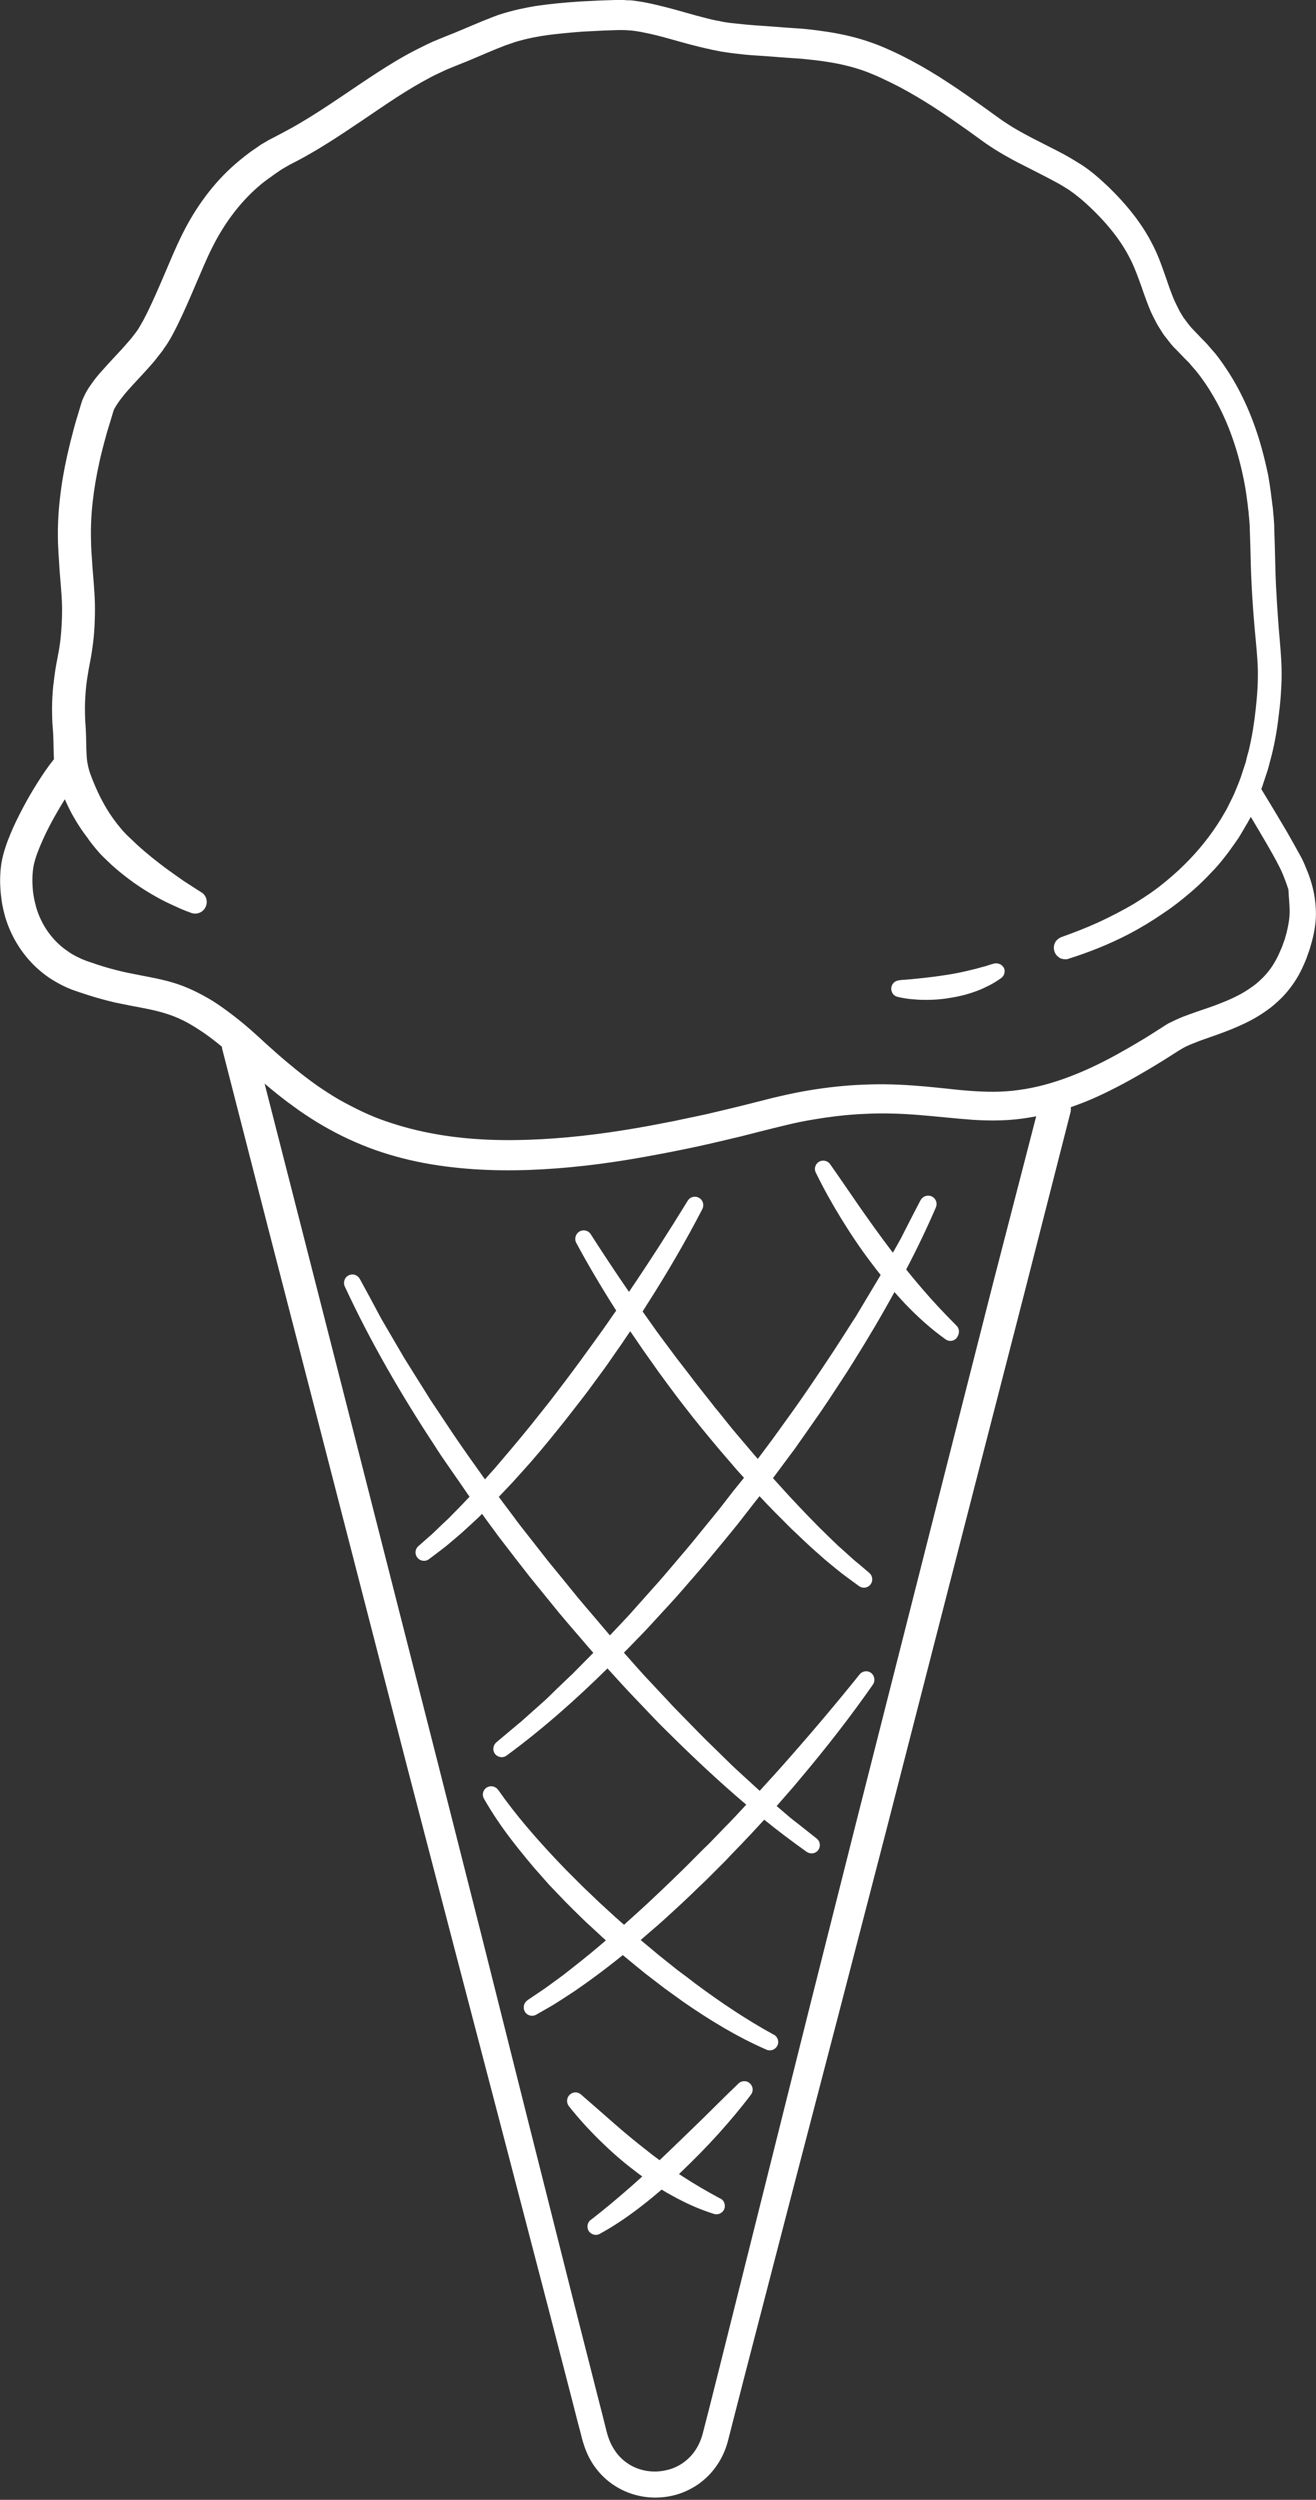
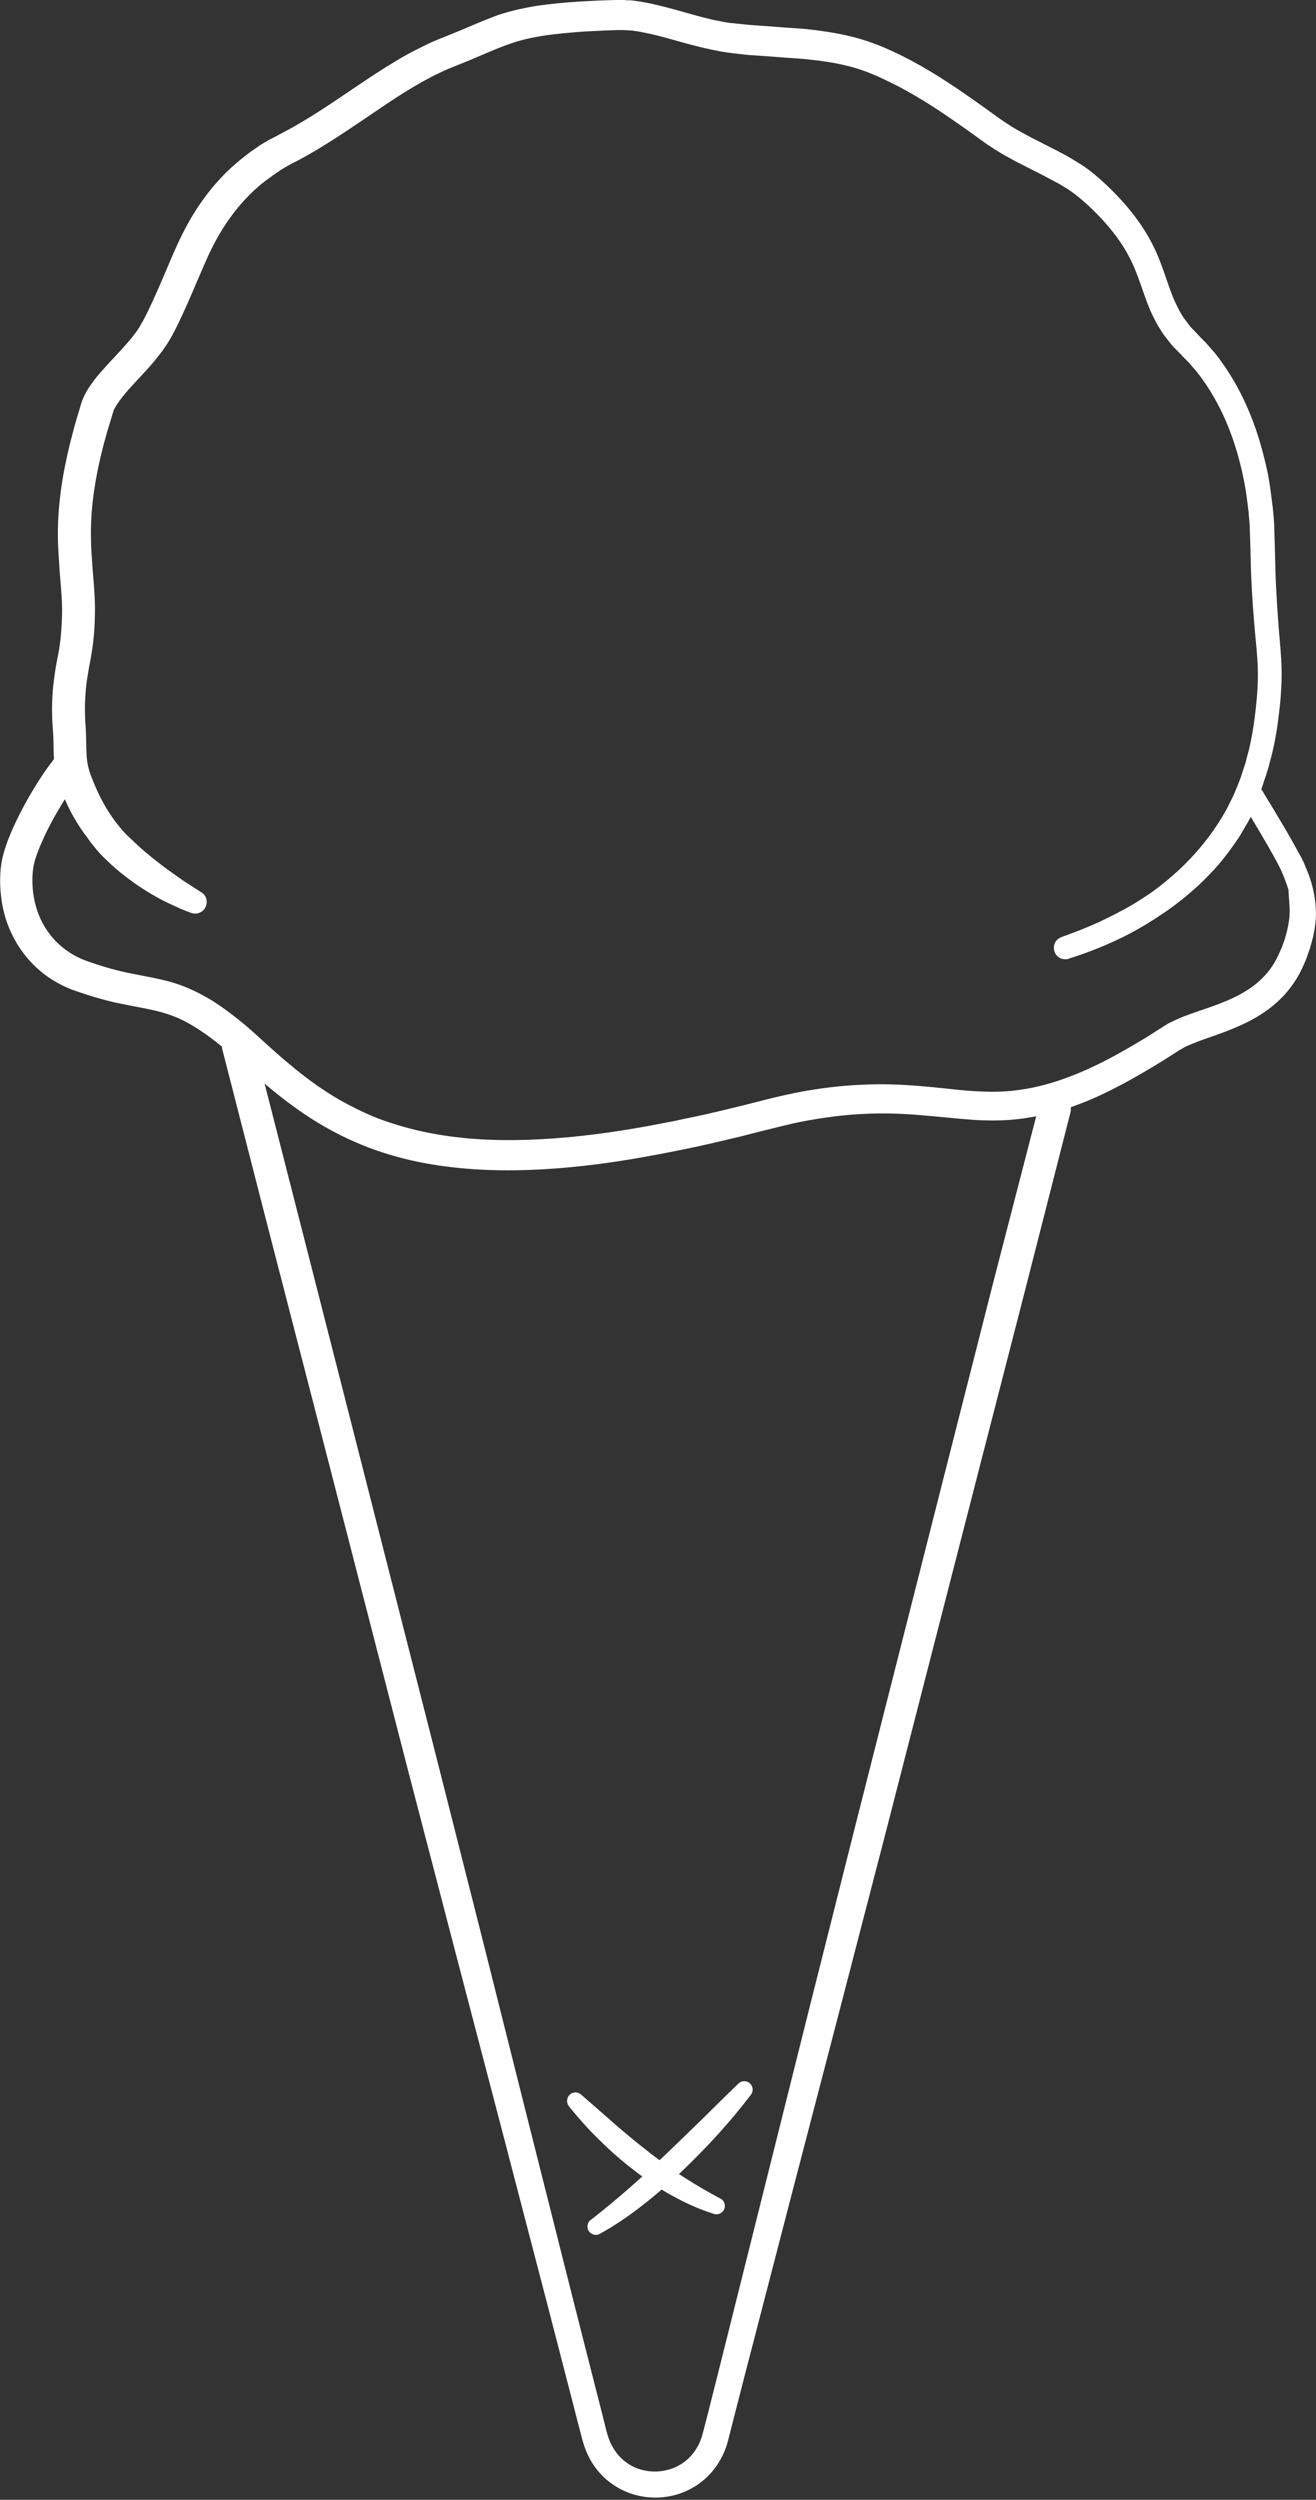
<svg xmlns="http://www.w3.org/2000/svg" fill="#000000" height="1429.4" preserveAspectRatio="xMidYMid meet" version="1" viewBox="422.0 186.4 753.0 1429.4" width="753" zoomAndPan="magnify">
  <rect x="422.0" y="186.4" width="753.0" height="1429.4" fill="#333333" stroke="none" />
  <g fill="#ffffff" id="change1_1">
    <path d="M1172.3,691c-0.8-2.8-1.8-5.4-2.9-8c-0.5-1.3-1-2.5-1.6-3.8l-1-2.1l-1-1.8c-2.6-4.8-5.2-9.3-7.8-13.9 c-4.7-8-9.5-15.9-14.3-23.8c0.2-0.6,0.5-1.2,0.7-1.9l1.9-5.8l1-3c0.4-1.2,0.6-2.3,0.9-3.2c0.2-1,0.4-1.6,0.7-2.7c0.3-1,0.5-2,0.8-3 c2-8.1,3.3-16.2,4.2-24.4c0.5-4,0.9-8.1,1.1-12.2c0.3-4.1,0.4-8.4,0.3-12.6c-0.2-8.4-1.1-16.4-1.7-24.1c-0.6-7.8-1.1-15.7-1.5-23.5 c-0.2-3.9-0.3-7.9-0.4-11.8c-0.1-3.9-0.2-7.8-0.3-11.8l-0.1-3l-0.1-3l-0.1-3l0-1.6l-0.1-1.6c-0.1-2.1-0.3-4.2-0.5-6.1l-0.1-1.4 l-0.1-0.8c0-0.3,0-0.6-0.1-0.9l-0.4-3.1c-0.5-4-1-8.1-1.7-12.2c-0.3-2-0.7-4.1-1.2-6.1c-0.4-2-0.9-4-1.4-6 c-3.9-16.1-9.8-31.8-18.5-46.3c-2.2-3.6-4.5-7.1-7-10.5c-0.6-0.9-1.3-1.7-1.9-2.5c-0.6-0.8-1.4-1.8-2.1-2.5l-2-2.3l-1-1.2 c-0.4-0.5-0.9-0.9-1.2-1.3l-2.2-2.2l-2-2.1l-4-4.2c-0.8-0.9-1.9-2.3-3.3-4.2l-0.4-0.6l-0.3-0.3c-0.2-0.2-0.4-0.5-0.6-0.9l-1.4-2.3 l-0.7-1.2c-0.2-0.2-0.2-0.3-0.2-0.4l-0.3-0.6c-0.4-0.8-0.8-1.6-1.2-2.4l-1.2-2.5l-1-2.4c-0.7-1.7-1.3-3.5-2-5.3 c-0.6-1.8-1.2-3.5-1.9-5.5c-1.3-3.8-2.7-7.7-4.3-11.7c-1.6-3.9-3.6-7.9-5.7-11.6c-4.3-7.5-9.5-14.3-15.1-20.5 c-2.8-3.1-5.7-6.1-8.7-8.9c-1.5-1.4-3-2.8-4.6-4.2c-1.7-1.5-3.4-2.9-5.1-4.2c-0.9-0.7-1.8-1.3-2.6-1.9l-1.3-0.9 c-0.5-0.3-1-0.6-1.4-0.9c-1.8-1.1-3.6-2.2-5.4-3.3c-1.8-1-3.6-2.1-5.4-3c-1.8-1-3.6-1.9-5.4-2.8l-10.6-5.4 c-1.7-0.9-3.5-1.8-5.1-2.7c-1.7-0.9-3.4-1.9-5-2.8c-1.6-0.9-3.2-1.9-4.7-2.9c-0.9-0.6-1.5-1-2.3-1.5l-2.3-1.6l-9.6-6.9 c-6.5-4.6-13.1-9.3-19.9-13.7c-6.8-4.5-13.8-8.7-21.1-12.6c-3.6-1.9-7.3-3.8-11.1-5.5c-1.9-0.9-3.8-1.7-5.7-2.5 c-1.9-0.8-4-1.6-6-2.3c-8.1-2.9-16.4-4.8-24.6-6.1c-4.1-0.6-8.2-1.2-12.3-1.6c-2-0.2-4.1-0.4-6.1-0.5l-5.9-0.4l-11.9-0.9l-5.9-0.4 c-1.9-0.2-3.9-0.3-5.8-0.5c-1.9-0.2-3.8-0.4-5.7-0.6l-2.9-0.3l-2.7-0.4l-0.7-0.1l-0.3-0.1l-0.2,0l-1.4-0.3 c-0.9-0.2-1.9-0.4-2.7-0.5l-1.3-0.3l-1.4-0.3l-2.8-0.7c-7.4-1.8-14.9-4.2-22.8-6.2c-4-1-8-2-12.2-2.8c-2.1-0.4-4.2-0.7-6.4-1 c-0.5-0.1-1.2-0.1-1.8-0.2c-0.2,0-0.3,0-0.5,0l-0.5,0l-0.7,0c-1-0.1-2.1-0.2-3.4-0.2l-1.6,0l-0.7,0l-0.9,0l-3.2,0.1l-6,0.2 c-2,0.1-4.1,0.2-6.1,0.3l-6,0.3c-4.1,0.3-8.1,0.6-12.2,1c-4.1,0.4-8.1,0.9-12.3,1.5c-4.1,0.7-8.3,1.5-12.4,2.5 c-2.1,0.5-4.2,1.1-6.2,1.7c-2.1,0.6-4.1,1.3-6.1,2.1c-7.9,3-15.1,6.3-22.3,9.2l-5.5,2.2c-1.9,0.8-3.7,1.5-5.6,2.3 c-1,0.4-1.9,0.8-2.9,1.3l-1.5,0.7l-1.4,0.7c-1.8,0.9-3.7,1.8-5.6,2.8c-7.4,3.8-14.4,8.1-21.2,12.5c-13.6,8.8-26.4,18-39.6,26.1 c-3.3,2-6.6,4-9.9,5.8c-1.7,0.9-3.3,1.8-5,2.7c-1.7,0.9-3.6,1.9-5.3,2.8l-1.4,0.7l-1.5,0.8l-2.7,1.6l-0.7,0.4 c-0.3,0.2-0.6,0.3-0.8,0.5l-1.3,0.9c-0.9,0.6-1.7,1.2-2.6,1.8c-0.9,0.6-1.8,1.2-2.7,1.9l-1.3,1l-1.3,1l-2.5,2l-2.5,2.1 c-13.1,11.3-23.2,25.4-30.7,40.5c-1.9,3.8-3.6,7.6-5.2,11.2l-4.7,11c-3.1,7.3-6.2,14.4-9.5,21.3l-1.3,2.6l-1.3,2.5 c-0.4,0.8-0.8,1.6-1.3,2.3l-0.6,1.1l-0.7,1.2c-0.3,0.6-0.7,1.1-1.3,2l-0.8,1.1l-0.7,0.9l-1.7,2.2c-0.6,0.7-1.2,1.4-1.8,2.1 c-2.4,2.8-5,5.6-7.7,8.5c-2.7,2.9-5.5,5.9-8.3,9.1c-1.4,1.6-2.8,3.3-4.1,5.1c-1.3,1.8-2.7,3.7-3.9,5.9c-0.6,1.1-1.2,2.3-1.8,3.6 c-0.1,0.3-0.3,0.7-0.4,1l-0.2,0.5l-0.2,0.6l-0.5,1.6l-1.7,5.7c-1.2,3.8-2.3,7.7-3.3,11.8l-0.8,3l-0.7,2.9c-0.5,1.9-0.9,4-1.4,6 c-1.8,8-3.2,16.1-4.1,24.4c-0.5,4.1-0.8,8.3-1,12.5c-0.2,4.2-0.2,8.4-0.1,12.6c0.1,2.1,0.2,4.1,0.3,6.2l0.4,6.1 c0.2,4.1,0.6,8.1,0.9,11.9c0.3,3.9,0.6,7.7,0.7,11.4c0.1,3.7,0,7.4-0.2,11.2c-0.2,3.7-0.5,7.4-1,11.1c-0.3,1.8-0.5,3.6-0.9,5.4 l-1.1,5.9c-0.4,2.1-0.7,4-1,6.2l-0.4,3.1c-0.1,1-0.2,2.1-0.4,3.2c-0.2,2.1-0.4,4.2-0.5,6.4c-0.1,2.1-0.2,4.2-0.2,6.3 c0,4.2,0.1,8.5,0.5,12.7c0.3,3.4,0.3,7.2,0.4,11.3c0,1.7,0.1,3.5,0.2,5.4c-0.9,1.2-1.8,2.3-2.7,3.5c-1.7,2.3-3.2,4.5-4.7,6.8 c-3,4.6-5.8,9.2-8.4,13.9c-2.6,4.7-5.1,9.6-7.4,14.6c-1.1,2.5-2.2,5.1-3.2,7.7c-1,2.7-1.9,5.4-2.7,8.4c-0.4,1.5-0.7,3.1-1,4.8 c-0.2,1.5-0.4,2.9-0.5,4.4c-0.2,3-0.3,5.9-0.1,8.9c0.1,3,0.5,5.9,0.9,8.9c0.5,2.9,1.2,5.8,2,8.7c1.8,5.8,4.3,11.3,7.6,16.4 c3.3,5.1,7.3,9.8,11.9,13.7c2.3,2,4.7,3.8,7.3,5.4c2.6,1.6,5.3,3.1,8,4.3c0.7,0.3,1.4,0.6,2.1,0.9l1,0.4l1.1,0.4l2,0.7l1.8,0.6 c2.6,0.9,5.2,1.7,7.8,2.5c2.6,0.8,5.3,1.5,7.9,2.2c2.6,0.7,5.3,1.3,8,1.8c5.2,1.1,10.5,2,15.3,3c4.9,1,9.4,2.2,13.7,3.8 c4.3,1.6,8.5,3.7,12.5,6.2c2,1.2,4,2.6,6,3.9c2,1.4,4,2.9,5.9,4.4c1.3,1,2.7,2.1,4,3.2c0,0.6,0.1,1.2,0.3,1.8l26.4,102.9 l26.6,102.9l53.1,205.8l26.8,102.8l26.9,102.8l26.8,102.8l13.3,51.4l3.3,12.9l1.7,6.4l0.8,3.2l0.5,1.8c0.2,0.6,0.4,1.2,0.6,1.9 c1.6,5,4,9.8,7.3,14c3.3,4.2,7.4,7.8,12.1,10.5c9.3,5.4,20.5,7,30.9,4.7c5.2-1.1,10.2-3.3,14.7-6.3c4.4-3,8.3-6.9,11.3-11.4 c3-4.4,5.1-9.4,6.3-14.3l3.3-12.9l6.6-25.7l26.7-102.9l26.8-102.8l26.7-102.9l52.9-205.8l26.5-102.9l26.3-103 c0.3-1.1,0.3-2.1,0.2-3.1c2.8-1,5.5-2,8.3-3.1c5-2,9.9-4.3,14.7-6.7c4.8-2.4,9.5-4.9,14.2-7.6c4.6-2.6,9.2-5.3,13.7-8.1 c1.2-0.7,2.3-1.4,3.4-2.1l3.3-2.1l3.3-2.1l1.6-1c0.5-0.3,1-0.6,1.4-0.8l0.3-0.2l0.4-0.2l0.7-0.4c0.5-0.2,0.9-0.5,1.5-0.7 c1.1-0.5,2.2-1,3.3-1.4c2.2-0.9,4.5-1.8,6.9-2.6l7.4-2.6c2.5-0.9,5.1-1.9,7.6-2.9c5.1-2.1,10.2-4.4,15.1-7.4 c2.5-1.5,4.8-3.1,7.2-4.9c2.3-1.8,4.5-3.8,6.6-5.9c4.1-4.2,7.7-9.2,10.4-14.4c0.7-1.3,1.3-2.7,1.9-4c0.6-1.3,1.1-2.5,1.6-3.8 c0.2-0.4,0.3-0.8,0.4-1.1l0.3-0.9l0.7-1.9c0.2-0.7,0.5-1.3,0.7-2.1l0.3-1.1l0.3-1c1.6-5.4,2.7-11.3,2.8-17.3 C1174.9,702.6,1174,696.6,1172.3,691z M990.1,920.6l-26.2,103l-52.3,206l-26,103.1l-25.8,103.1L834,1538.9l-6.5,25.8l-3.3,12.8 c-0.9,3.6-2.3,6.9-4.3,9.9c-1.9,2.9-4.4,5.4-7.3,7.4c-2.9,2-6.1,3.4-9.6,4.1c-6.9,1.6-14.4,0.5-20.4-3c-3-1.8-5.7-4.1-7.8-6.9 c-2.1-2.8-3.8-6-4.9-9.5c-0.1-0.4-0.3-0.9-0.4-1.3l-0.4-1.4l-0.8-3.2l-1.6-6.4l-3.3-12.9l-13.1-51.5l-26-103.1l-25.9-103.1 l-26.1-103l-52.5-206l-26.3-103L573.4,806c2.3,1.9,4.6,3.9,6.9,5.7c2.1,1.7,4.2,3.3,6.3,4.9c2.2,1.6,4.4,3.2,6.6,4.8 c4.5,3.1,9.1,6.1,13.8,8.8c4.7,2.7,9.6,5.3,14.6,7.6c5,2.3,10.1,4.4,15.2,6.2c10.3,3.6,20.9,6.3,31.7,8.1c21.4,3.6,43,4.1,64.2,2.9 c21.2-1.2,42.3-4.1,63-8c5.2-1,10.3-1.9,15.5-3l3.9-0.8l3.9-0.8l7.7-1.7c2.6-0.6,5.2-1.2,7.8-1.8l7.6-1.8c2.6-0.6,5.2-1.2,7.7-1.9 l7.5-1.9l7.6-1.9l3.7-0.9c1.2-0.3,2.5-0.6,3.7-0.9c4.9-1.2,9.9-2.2,14.8-3c9.9-1.7,19.9-2.9,29.9-3.3c10-0.5,20-0.2,30.2,0.6 c5.1,0.4,10.2,0.9,15.4,1.4c5.2,0.5,10.5,1,15.9,1.4c10.7,0.7,22,0.6,33-1.4c1.1-0.2,2.2-0.4,3.4-0.6L990.1,920.6z M1159.9,708.3 c0,2.2-0.3,4.4-0.7,6.6c-0.2,1.1-0.4,2.2-0.7,3.4c-0.1,0.6-0.3,1.1-0.4,1.7l-0.2,0.8l-0.3,0.9l-0.2,0.8l-0.2,0.8 c-0.2,0.5-0.4,1.1-0.6,1.6l-0.6,1.7l-0.3,0.9c-0.1,0.3-0.2,0.5-0.3,0.7c-0.5,1.2-1,2.3-1.5,3.4c-0.5,1.1-0.9,2-1.5,3.1 c-2.1,4-4.7,7.6-7.9,10.8c-1.6,1.6-3.3,3.1-5,4.4c-1.8,1.3-3.8,2.7-5.7,3.8c-4,2.4-8.4,4.4-13,6.2c-2.3,0.9-4.6,1.8-7,2.6l-7.3,2.5 c-2.5,0.9-5.1,1.8-7.7,2.8c-1.3,0.5-2.6,1.1-3.9,1.7c-0.6,0.3-1.4,0.6-2.1,1l-1,0.5l-0.5,0.2l-0.6,0.3c-0.7,0.4-1.3,0.8-2,1.2 l-1.7,1.1l-3.3,2.1l-3.3,2.1c-1.1,0.7-2.2,1.4-3.2,2c-4.4,2.6-8.8,5.3-13.2,7.7c-4.4,2.5-8.9,4.9-13.4,7.1 c-4.5,2.2-9.1,4.3-13.7,6.1c-9.2,3.7-18.7,6.6-28.3,8.2c-2.4,0.4-4.8,0.7-7.2,1c-1.2,0.1-2.4,0.2-3.6,0.3c-1.2,0.1-2.4,0.1-3.7,0.2 c-4.8,0.2-9.8,0-14.8-0.3c-5-0.3-10.1-0.8-15.2-1.4c-5.2-0.5-10.4-1.1-15.7-1.5c-10.6-0.9-21.4-1.3-32.2-0.8 c-10.8,0.4-21.5,1.6-32.1,3.4c-5.3,0.9-10.6,2-15.8,3.2c-1.3,0.3-2.6,0.6-3.9,0.9l-3.9,1L853,817l-7.6,1.9 c-2.5,0.6-4.9,1.2-7.4,1.8l-7.6,1.8c-2.5,0.6-4.9,1.2-7.5,1.7l-7.6,1.6l-3.8,0.8l-3.7,0.8c-5,1-10.2,1.9-15.2,2.9 c-20.3,3.7-40.5,6.4-60.9,7.5c-20.3,1.1-40.6,0.6-60.3-2.9c-9.8-1.7-19.4-4.2-28.7-7.4c-4.7-1.6-9.2-3.5-13.7-5.6 c-4.4-2.1-8.8-4.4-13.1-6.8c-4.3-2.5-8.4-5.2-12.5-8c-2-1.4-4-2.9-6-4.4c-2-1.5-4-3.1-6-4.7c-3.9-3.2-7.8-6.4-11.6-9.8 c-1.9-1.7-3.8-3.4-5.7-5.1c-1.9-1.7-3.9-3.6-5.8-5.3c-4-3.6-8.1-7.1-12.4-10.4c-2.2-1.7-4.4-3.3-6.6-4.9c-2.3-1.6-4.5-3.1-7-4.6 c-4.9-2.9-10-5.5-15.4-7.6c-5.4-2.1-11-3.5-16.3-4.6c-5.4-1.1-10.4-2-15.3-3c-2.5-0.5-4.8-1.1-7.2-1.7c-2.4-0.6-4.8-1.3-7.1-2 c-2.4-0.7-4.7-1.5-7-2.3l-1.8-0.6l-1.6-0.6l-1.5-0.6c-0.5-0.2-1-0.4-1.5-0.7c-2-0.9-3.9-1.9-5.7-3.1c-1.8-1.2-3.6-2.5-5.2-3.9 c-6.5-5.6-11.4-13.3-13.9-21.7c-0.6-2.1-1.1-4.2-1.5-6.5c-0.4-2.2-0.6-4.4-0.7-6.7c-0.1-2.2-0.1-4.5,0.1-6.7 c0.1-1.1,0.2-2.2,0.4-3.3c0.1-0.9,0.3-1.8,0.6-2.8c0.5-2,1.2-4.2,2.1-6.4c0.8-2.2,1.8-4.4,2.8-6.7c2-4.5,4.3-8.9,6.7-13.2 c1.9-3.3,3.8-6.6,5.8-9.8c0.5,1.1,0.9,2.1,1.4,3.1c1.1,2.3,2.2,4.6,3.5,6.8c2.5,4.4,5.3,8.7,8.4,12.6c0,0,0,0,0,0.1 c2,2.8,4.2,5.5,6.5,8.1c0.7,0.8,1.5,1.6,2.3,2.4l2.3,2.2c0.8,0.7,1.5,1.5,2.3,2.2l2.4,2.1c3.2,2.8,6.5,5.3,9.9,7.8 c3.4,2.4,6.9,4.7,10.5,6.8c3.6,2.1,7.2,4.1,11,5.8c1.9,0.9,3.8,1.7,5.7,2.6c0.9,0.4,1.9,0.8,2.9,1.2c0.4,0.2,0.9,0.3,1.3,0.5l0.1,0 l1.8,0.7c3,1.1,6.5-0.1,8.1-3.1c1.7-3.2,0.6-7.1-2.5-8.8l-0.3-0.2l-4.7-3c-1.6-1-3.2-2.1-4.8-3.1l-4.7-3.3 c-1.5-1.1-3.1-2.2-4.6-3.3c-3.1-2.2-6-4.6-9-6.9c-2.9-2.4-5.8-4.8-8.5-7.3l-2-1.9c-0.7-0.6-1.3-1.3-2-1.9l-2-1.9 c-0.6-0.6-1.2-1.3-1.8-1.9c-2.3-2.6-4.5-5.4-6.6-8.4c-4.1-5.9-7.5-12.5-10.3-19.3c-0.7-1.7-1.4-3.4-2-5.1c-0.2-0.7-0.5-1.3-0.6-1.8 c-0.5-1.7-0.9-3.5-1.2-5.3c-0.3-2.3-0.4-4.8-0.5-7.5c-0.1-3.8-0.1-8-0.4-12.5c-0.3-3.7-0.4-7.3-0.4-11c0-1.8,0.1-3.7,0.2-5.5 c0.1-1.8,0.2-3.6,0.4-5.5l0.3-2.8l0.4-2.8c0.3-1.7,0.6-3.7,0.9-5.5l1.1-5.8c0.4-2.1,0.7-4.2,1-6.3c0.6-4.2,1-8.4,1.2-12.6 c0.2-4.2,0.3-8.4,0.2-12.6c-0.1-4.2-0.4-8.3-0.7-12.3c-0.3-4-0.7-7.9-0.9-11.8l-0.4-5.8c-0.1-1.9-0.2-3.8-0.2-5.7 c-0.5-14.9,1.4-30,4.7-44.9c0.4-1.9,0.8-3.7,1.3-5.6l0.7-2.8l0.7-2.7c1-3.7,2-7.4,3.2-11.1l1.7-5.7l0.4-1.3l0.1-0.3 c0-0.1,0.1-0.2,0.1-0.4c0.2-0.5,0.5-1.1,0.9-1.7c0.7-1.3,1.6-2.6,2.6-4c1-1.4,2.2-2.8,3.3-4.2c2.4-2.8,5-5.6,7.7-8.5 c2.7-2.9,5.5-5.9,8.3-9.2c0.7-0.8,1.4-1.6,2-2.5l2-2.5c0.4-0.5,0.7-1,1.1-1.4l0.9-1.4c0.5-0.7,1.3-1.8,2-2.9l0.8-1.3l0.9-1.5 c0.6-1,1.1-2,1.6-2.9l1.4-2.7l1.4-2.8c3.6-7.4,6.8-14.8,9.9-22.1l4.7-10.9c1.6-3.6,3.1-7.1,4.8-10.4c6.6-13.3,15.4-25.4,26.3-34.9 l2.1-1.8l2.2-1.7l1.1-0.8l1.1-0.8c0.7-0.5,1.5-1,2.2-1.6l2.3-1.6l1.2-0.8c0.1-0.1,0.3-0.2,0.4-0.3l0.6-0.4l2.5-1.5l1.1-0.6l1.2-0.7 c1.7-0.9,3.4-1.8,5.2-2.7c1.8-1,3.6-1.9,5.4-3c3.6-2,7.1-4.1,10.6-6.3c13.8-8.6,26.8-17.9,39.8-26.4c6.5-4.2,13.1-8.2,19.8-11.7 c1.7-0.9,3.3-1.7,5.1-2.5l2.5-1.2c0.8-0.4,1.6-0.7,2.5-1.1l5.4-2.2l5.5-2.2c7.5-3.1,14.8-6.4,21.7-9c1.7-0.6,3.4-1.2,5.2-1.8 c1.8-0.6,3.5-1,5.3-1.5c3.5-0.9,7.2-1.6,10.9-2.2c3.7-0.6,7.5-1,11.3-1.4c3.8-0.4,7.7-0.7,11.5-1l5.9-0.3c1.9-0.1,3.8-0.2,5.8-0.3 l5.9-0.2l2.8-0.1l0.6,0l0.8,0l1.4,0c0.7,0,1.5,0.1,2.5,0.1l0.8,0.1l0.3,0c0.1,0,0.2,0,0.3,0l1.2,0.1c1.8,0.2,3.5,0.5,5.3,0.8 c3.6,0.7,7.3,1.5,11,2.5c3.7,1,7.5,2,11.3,3.1c3.8,1.1,7.8,2.1,11.8,3.1l3,0.7l1.5,0.3l1.6,0.4c1.1,0.2,2.1,0.4,3.1,0.6l1.5,0.3 l0.5,0.1l0.4,0.1l0.8,0.1l3.2,0.5l3.1,0.4c2.1,0.2,4.1,0.5,6.1,0.7c2,0.2,4,0.4,6.1,0.5l6,0.4l11.9,0.9l5.9,0.4 c2,0.1,3.8,0.3,5.8,0.5c3.8,0.4,7.6,0.8,11.3,1.4c7.4,1.1,14.7,2.8,21.5,5.2c1.7,0.6,3.4,1.3,5.1,2c1.8,0.7,3.5,1.5,5.2,2.3 c3.4,1.6,6.9,3.3,10.2,5c6.7,3.6,13.3,7.5,19.8,11.7c6.5,4.2,12.9,8.7,19.3,13.2l9.7,7c3.4,2.4,7.1,4.7,10.7,6.8c1.8,1,3.6,2,5.4,3 c1.8,1,3.6,1.9,5.4,2.8l10.6,5.4c1.7,0.9,3.5,1.8,5.2,2.7c1.7,0.9,3.3,1.8,5,2.7c1.6,0.9,3.2,1.9,4.8,2.9c0.4,0.2,0.7,0.4,1.1,0.7 l1.1,0.8c0.7,0.5,1.5,1,2.2,1.6c1.4,1.1,2.8,2.2,4.1,3.3c1.4,1.2,2.8,2.5,4.2,3.8c2.8,2.6,5.4,5.3,7.9,8c5,5.5,9.5,11.4,13.1,17.6 c1.8,3.2,3.4,6.3,4.8,9.7c1.4,3.4,2.7,7,4,10.6c0.6,1.8,1.3,3.8,2,5.7c0.7,1.9,1.4,3.9,2.2,5.8l0.6,1.5l0.7,1.6l1.4,2.9 c0.5,0.9,1,1.9,1.5,2.9l0.4,0.7c0.2,0.3,0.4,0.7,0.5,0.9l0.8,1.3l1.7,2.7c0.3,0.5,0.7,1.1,1.1,1.6c0.2,0.3,0.4,0.6,0.6,0.8l0.5,0.6 c1,1.3,2.3,3.1,4.1,5.1l4.3,4.4l2.1,2.2l2,2c0.3,0.3,0.6,0.6,0.8,0.8l0.9,1.1l1.9,2.2c0.3,0.4,0.7,0.7,0.9,1l0.8,1 c0.6,0.7,1.1,1.5,1.7,2.2c2.2,3,4.3,6,6.2,9.2c7.8,12.7,13.3,27,16.9,41.7c0.5,1.8,0.9,3.8,1.3,5.6c0.4,1.8,0.8,3.7,1.1,5.5 c0.7,3.7,1.2,7.5,1.7,11.4l0.3,2.8c0,0.2,0.1,0.4,0.1,0.6l0.1,0.7l0.1,1.5c0.2,2,0.4,4,0.5,5.8l0.1,1.3l0,1.4l0.1,3l0.1,3l0.1,2.9 c0.1,3.9,0.2,8,0.3,11.9c0.1,4,0.3,8,0.5,12c0.4,8,1,16,1.7,24c0.7,8,1.6,15.8,1.8,23.3c0.1,3.7,0,7.4-0.2,11.2 c-0.2,3.8-0.6,7.6-1,11.5c-0.8,7.6-2,15.2-3.7,22.5c-0.2,0.9-0.4,1.8-0.7,2.7c-0.2,0.8-0.6,2.1-0.8,3c-0.2,1-0.4,1.8-0.6,2.5 l-0.9,2.7l-1.8,5.5c-0.6,1.6-1.2,3.3-2,5.2l-1.2,2.9l-0.5,1.2c-0.1,0.4-0.3,0.7-0.5,1.1c-0.4,0.8-0.7,1.6-1.2,2.5l-1.3,2.6l-1,2 c-0.4,0.8-0.8,1.6-1.3,2.4c-2.8,4.9-5.9,9.7-9.3,14.2c-6.8,9.1-14.8,17.4-23.6,24.7c-3.3,2.8-6.7,5.4-10.3,7.9 c-2.8,1.9-5.6,3.7-8.5,5.5c-6.5,3.9-13.4,7.4-20.4,10.7c-7,3.2-14.2,6-21.5,8.6c-0.1,0-0.2,0.1-0.2,0.1c-0.1,0-0.2,0.1-0.3,0.1 c-0.1,0-0.2,0.1-0.2,0.1c-0.1,0.1-0.2,0.1-0.4,0.2c-0.1,0-0.1,0.1-0.2,0.1c-0.1,0.1-0.3,0.2-0.4,0.3c0,0-0.1,0.1-0.1,0.1 c-0.1,0.1-0.3,0.2-0.4,0.3c0,0,0,0-0.1,0.1c-0.1,0.1-0.3,0.2-0.4,0.4c0,0,0,0,0,0c-0.1,0.1-0.3,0.3-0.4,0.4c0,0,0,0,0,0 c-1.2,1.6-1.7,3.8-1,5.9c0.4,1.4,1.2,2.5,2.3,3.3c0,0,0,0,0,0c0.2,0.1,0.3,0.2,0.5,0.4c0,0,0,0,0,0c0.2,0.1,0.3,0.2,0.5,0.3 c0,0,0,0,0,0c0.2,0.1,0.4,0.2,0.5,0.2c0,0,0,0,0.1,0c0.2,0.1,0.4,0.1,0.5,0.2c0,0,0.1,0,0.1,0c0.2,0,0.3,0.1,0.5,0.1 c0,0,0.1,0,0.1,0c0.2,0,0.3,0,0.5,0.1c0.1,0,0.1,0,0.2,0c0.2,0,0.3,0,0.5,0c0.1,0,0.1,0,0.2,0c0.1,0,0.3,0,0.4,0c0.1,0,0.2,0,0.2,0 c0.1,0,0.3,0,0.4-0.1c0.1,0,0.2,0,0.3-0.1c0.1,0,0.2,0,0.3-0.1c11.8-3.7,23.3-8.3,34.3-14c6.9-3.6,13.5-7.6,19.9-12 c3.8-2.5,7.4-5.2,11-8.1c3.2-2.6,6.4-5.3,9.4-8.1c1.5-1.4,3-2.9,4.5-4.4c1.5-1.5,2.8-3,4.3-4.5c2.9-3.1,5.5-6.4,8-9.7 c1.2-1.7,2.4-3.3,3.6-5l1.8-2.6c0.2-0.2,0.3-0.5,0.5-0.7l0.4-0.7l0.8-1.3c1-1.7,2.1-3.5,3.1-5.3l0.8-1.3l0.8-1.5l0.3-0.5 c0.3-0.5,0.5-0.9,0.8-1.4c3,5,5.9,10,8.8,14.9c2.6,4.5,5.2,9,7.4,13.4l0.8,1.6l0.7,1.5c0.5,1.1,1,2.3,1.4,3.4 c0.9,2.3,1.7,4.5,2.4,6.7C1159.4,699.6,1160,704,1159.9,708.3z" />
-     <path d="M990.7,737.4l-0.4,0.1c-1.1,0.3-2.2,0.6-3.3,1c-0.5,0.2-1.1,0.4-1.6,0.5l-1.6,0.4c-1.1,0.3-2.2,0.6-3.2,0.9 c-1.1,0.3-2.2,0.5-3.3,0.8c-4.4,1.1-8.8,2-13.3,2.7c-4.5,0.7-9,1.3-13.6,1.8c-2.3,0.2-4.6,0.5-6.9,0.7c-1.2,0.1-2.3,0.2-3.5,0.3 l-1.7,0.1l-0.8,0.1c-0.3,0-0.6,0-0.8,0.1l-0.6,0.1c-1.9,0.3-3.5,1.6-4,3.6c-0.6,2.6,0.9,5.2,3.5,5.8c1.4,0.3,2.6,0.6,3.9,0.8 c1.3,0.2,2.5,0.4,3.8,0.5c1.3,0.1,2.5,0.2,3.8,0.3c1.3,0.1,2.5,0.1,3.8,0.1c5.1,0.1,10.2-0.3,15.2-1.2c5.1-0.8,10.1-2.1,14.9-3.9 c1.2-0.5,2.4-0.9,3.6-1.5c1.2-0.6,2.3-1.1,3.5-1.7l1.7-0.9c0.6-0.3,1.1-0.7,1.7-1c1.1-0.7,2.2-1.4,3.3-2.2c1.6-1.1,2.4-3.2,1.9-5.2 C995.9,738.2,993.3,736.7,990.7,737.4z" />
    <path d="M844.6,1377.7L844.6,1377.7c-7,6.7-13.8,13.5-20.7,20.3c-6.9,6.7-13.8,13.4-20.7,20c-1.3,1.2-2.5,2.4-3.8,3.6 c-2.3-1.7-4.5-3.3-6.7-5.1c-6.6-5.1-13-10.4-19.3-15.9c-6.3-5.5-12.6-11.1-19-16.6l0,0c-1.7-1.5-4.3-1.6-6.1-0.1 c-2.1,1.7-2.4,4.7-0.8,6.8c5.4,6.8,11.2,13.2,17.4,19.3c6.2,6.1,12.7,11.9,19.7,17.2c1.6,1.3,3.3,2.5,4.9,3.7 c-2.4,2.2-4.9,4.4-7.4,6.6c-7.2,6.3-14.5,12.4-22,18.2l-0.1,0c-1.8,1.4-2.4,4-1.3,6.1c1.3,2.3,4.2,3.2,6.5,1.9 c8.8-4.8,17-10.5,24.8-16.6c3.6-2.8,7.2-5.8,10.6-8.7c1.9,1.2,3.8,2.3,5.7,3.3c7.7,4.3,15.8,8,24.2,10.6c2.2,0.7,4.6-0.3,5.7-2.3 c1.2-2.3,0.4-5.3-2-6.5l-0.1,0c-7.3-3.9-14.4-8-21.3-12.5c-0.8-0.5-1.5-1-2.3-1.5c0.6-0.6,1.2-1.1,1.8-1.7 c7.1-6.8,14-13.8,20.6-21.1c6.6-7.3,12.9-14.8,18.8-22.6c1.4-1.8,1.3-4.5-0.4-6.2C849.6,1376,846.5,1375.9,844.6,1377.7z" />
-     <path d="M969.2,944.3c-6.9-6.9-13.5-13.9-19.8-21.3c-3-3.5-6-7.1-8.9-10.7c6.1-11.6,11.8-23.5,17-35.5 c1-2.3,0.1-5-2.2-6.2c-2.4-1.2-5.2-0.3-6.5,2l-0.1,0.1l-5.7,11l-5.6,11l-4.5,8c-0.6-0.8-1.3-1.7-1.9-2.5 c-5.9-7.8-11.6-15.8-17.2-23.8c-5.6-8.1-11.1-16.2-16.8-24.3l0,0c-1.3-1.9-3.9-2.6-6-1.6c-2.4,1.2-3.4,4-2.2,6.4 c4.4,9,9.3,17.8,14.6,26.4c5.3,8.6,10.9,17,17,25c1.8,2.4,3.6,4.8,5.5,7.1l-0.5,0.9c-4.2,7.1-8.5,14.1-12.7,21.2 c-0.5,0.9-1,1.8-1.6,2.6l-1.7,2.6l-3.3,5.2l-6.7,10.4c-9.1,13.8-18.3,27.5-28,40.8l-3.6,5l-1.8,2.5l-1.8,2.5l-7.4,9.9l-1.2,1.6 c-0.7-0.8-1.3-1.5-2-2.3l-10.2-12c-3.4-4-6.6-8.1-9.9-12.2l-2.5-3l-2.4-3.1l-4.9-6.2c-3.3-4.1-6.4-8.3-9.6-12.4 c-1.6-2.1-3.2-4.1-4.8-6.2l-4.7-6.3l-4.7-6.3c-1.6-2.1-3.1-4.3-4.6-6.4c-1.9-2.6-3.7-5.3-5.6-7.9l2.2-3.5 c11.5-17.9,22.2-36.2,32-55.1c1.1-2.2,0.4-5-1.8-6.3c-2.3-1.4-5.2-0.7-6.6,1.6l0,0c-10.8,17.6-22,35-33.6,52.1 c-7.5-10.9-14.8-21.9-21.9-33l0,0c-1.3-2.1-4.1-2.8-6.3-1.6c-2.3,1.3-3.2,4.2-2,6.5c7.1,13.2,14.8,26.1,22.9,38.8l-2.2,3.1 l-4.5,6.5c-1.5,2.1-3.1,4.3-4.6,6.4c-6.1,8.5-12.3,17-18.6,25.3c-3.2,4.1-6.3,8.4-9.6,12.5l-9.8,12.3c-3.3,4-6.6,8.1-10,12.1 l-5.1,6c-1.7,2-3.4,4-5.1,6c-1.9,2.1-3.8,4.2-5.6,6.3c-6.1-8.5-12.2-17.1-18.1-25.8l-7.2-10.8l-3.6-5.4l-1.8-2.7 c-0.6-0.9-1.2-1.8-1.7-2.7c-4.6-7.3-9.2-14.6-13.8-22l-13.1-22.4l-6.1-11.4l-6.2-11.4l-0.1-0.1c-1.2-2.2-3.9-3.1-6.2-2 c-2.4,1.1-3.4,4-2.3,6.4c14.8,31.9,32.5,62.3,51.8,91.6c2.3,3.7,4.8,7.3,7.3,10.9l7.5,10.8l3.7,5.4c0.3,0.5,0.7,1,1.1,1.5 c-2.2,2.3-4.3,4.6-6.5,6.8l-5.5,5.6c-1.9,1.8-3.8,3.5-5.6,5.3l-2.8,2.7c-0.9,0.9-1.9,1.7-2.9,2.6l-5.8,5.1l-0.2,0.2 c-1.9,1.6-2.2,4.5-0.6,6.5c1.6,2.1,4.6,2.5,6.7,0.9c4.3-3.3,8.7-6.4,12.8-10c2.1-1.7,4.1-3.5,6.1-5.2l5.9-5.4l2.9-2.7 c0.9-0.8,1.8-1.7,2.6-2.6l3.5,4.8l3.9,5.3l1.9,2.6l2,2.6l8,10.4l8.1,10.4l8.3,10.2l8.3,10.2c2.8,3.4,5.7,6.7,8.5,10 c3.7,4.3,7.5,8.7,11.2,13c-0.3,0.3-0.7,0.7-1,1l-8.7,8.8c-1.4,1.5-2.9,2.9-4.4,4.3l-4.5,4.3c-3,2.8-5.9,5.8-8.9,8.6l-9.2,8.2 l-4.6,4.1c-1.6,1.3-3.2,2.6-4.7,3.9l-9.4,7.9l-0.1,0.1c-1.9,1.6-2.3,4.5-0.8,6.5c1.6,2.1,4.6,2.6,6.7,1 c20.6-15.1,39.6-32,57.7-49.8c5.2,5.7,10.4,11.5,15.8,17.1c6.1,6.3,12,12.8,18.3,18.9c14.6,14.5,29.6,28.6,45.3,41.9l-1,1.1 c-3.8,4.1-7.6,8.2-11.5,12.1l-5.8,6l-2.9,3l-3,2.9l-5.9,5.9c-2,2-3.9,4-5.9,5.9c-4,3.9-8,7.8-12,11.6c-4.1,3.8-8.1,7.7-12.2,11.4 l-6.2,5.6c-1.2,1.1-2.4,2.1-3.5,3.2l-2.3-2c-0.8-0.7-1.6-1.5-2.5-2.2l-4.9-4.5c-1.6-1.5-3.3-3-4.9-4.5l-4.8-4.6 c-1.6-1.5-3.2-3-4.8-4.6l-4.7-4.7l-4.7-4.7l-4.6-4.8c-12.1-12.8-23.8-26.2-33.8-40.5l-0.1-0.1c-1.4-2-4.2-2.6-6.3-1.4 c-2.3,1.3-3.1,4.3-1.7,6.6c4.6,8,9.7,15.6,15.3,22.9l4.2,5.4c1.4,1.8,2.9,3.5,4.3,5.3l4.4,5.3l4.5,5.1l4.5,5.1l4.7,4.9l4.7,4.9 c1.6,1.6,3.2,3.2,4.8,4.8c3.2,3.2,6.5,6.4,9.8,9.4l5,4.6c0.8,0.8,1.7,1.6,2.5,2.3l1,0.9c-5.9,5.1-11.9,10-18,14.8l-6.5,5.1 l-6.7,4.9l-3.3,2.4c-1.1,0.8-2.3,1.5-3.4,2.3l-6.8,4.6l-0.2,0.2c-2.1,1.4-2.7,4.2-1.5,6.4c1.3,2.3,4.2,3.1,6.5,1.8l7.5-4.3 c1.2-0.7,2.5-1.4,3.7-2.2l3.6-2.3l7.2-4.7l7-4.9c7-5,13.9-10.3,20.6-15.7c0.8,0.7,1.6,1.4,2.4,2c3.5,2.9,7,5.8,10.5,8.6l10.8,8.3 c3.7,2.7,7.4,5.3,11.1,8c14.9,10.3,30.6,19.9,47.4,27.2c2.2,1,4.9,0.1,6.1-2.1c1.3-2.3,0.4-5.2-1.9-6.5l-0.1,0 c-15.4-8.4-30.1-18.3-44.3-28.8c-3.5-2.7-7-5.4-10.6-8l-10.4-8.3l-10.2-8.5c-0.2-0.2-0.4-0.3-0.6-0.5c2.9-2.5,5.8-5.1,8.8-7.6 c4.3-3.7,8.4-7.6,12.6-11.4c2.1-1.9,4.1-3.9,6.2-5.8l6.1-5.9c2.1-1.9,4.1-3.9,6.1-5.9l6-6l3-3l2.9-3.1l5.9-6.1 c3.9-4.1,7.8-8.2,11.6-12.4l1.5-1.6c7.9,6.4,16,12.5,24.3,18.4c2.1,1.4,4.9,1.1,6.5-0.9c1.6-2.1,1.3-5.1-0.8-6.7l-0.1-0.1l-10.1-8 c-1.7-1.3-3.4-2.6-5.1-4l-4.9-4.2l-2.7-2.3l2.6-3l5.6-6.4c1.9-2.1,3.6-4.3,5.5-6.5c14.6-17.3,28.5-35.1,41.4-53.6 c1.4-2,1-4.9-0.9-6.5c-2.1-1.7-5.1-1.3-6.7,0.7l0,0c-14,17.4-28.4,34.4-43.2,51.1c-3.7,4.2-7.4,8.3-11.2,12.4l-2.8,3.1 c-2.3-2.1-4.6-4.2-6.9-6.3l-4.8-4.4c-1.6-1.5-3.2-2.9-4.7-4.4l-9.3-9.1c-6.3-6-12.2-12.2-18.3-18.4l-4.5-4.6 c-1.5-1.5-3-3.2-4.4-4.7l-8.9-9.5c-5.5-5.7-10.6-11.7-15.9-17.6c2.6-2.6,5.2-5.3,7.8-8c5.9-5.9,11.4-12.2,17.1-18.3 c5.7-6.1,11.1-12.5,16.6-18.8c5.5-6.3,10.8-12.8,16.1-19.2c2.6-3.2,5.3-6.4,7.9-9.7l7.7-9.9l4.4-5.6c2.9,3.1,5.7,6.1,8.7,9.1 l5.7,5.7c1.9,1.9,3.7,3.8,5.7,5.6l5.8,5.5c1,0.9,1.9,1.8,2.9,2.7l3,2.7l6,5.3c2,1.7,4.2,3.4,6.2,5.1c4.1,3.4,8.6,6.5,12.9,9.7 c2,1.5,4.9,1.2,6.5-0.8c1.7-2,1.4-5-0.6-6.7l-0.2-0.2l-5.9-5c-1-0.8-2-1.6-3-2.5l-2.9-2.6c-1.9-1.8-3.9-3.5-5.8-5.2l-5.6-5.4 c-7.5-7.2-14.7-14.8-21.8-22.4c-1.8-1.9-3.5-3.9-5.3-5.8l-4.6-5.1l2.9-3.9l7.5-10.1l1.9-2.5l1.8-2.6l3.6-5.1l7.2-10.3 c1.2-1.7,2.4-3.4,3.6-5.2l3.5-5.2l6.9-10.5c2.3-3.5,4.6-7,6.8-10.6c8.3-13.2,16.3-26.7,23.8-40.4c2,2.3,4.1,4.5,6.2,6.8 c7,7.3,14.6,14.2,23,20.2c1.9,1.4,4.5,1.2,6.2-0.5C971.2,949.2,971.2,946.2,969.2,944.3L969.2,944.3z M841.8,1038.7l-7.6,9.8 c-2.5,3.2-5.2,6.4-7.8,9.6l-7.8,9.6c-2.6,3.2-5.3,6.3-8,9.5c-5.4,6.3-10.6,12.6-16.2,18.7l-8.2,9.2c-1.4,1.5-2.7,3.1-4.1,4.6 l-4.2,4.5c-2.3,2.4-4.6,4.9-6.9,7.3c-0.6-0.7-1.3-1.4-1.9-2.2l-8.4-9.9c-2.8-3.3-5.7-6.6-8.4-9.9l-8.2-10.1l-8.2-10l-8-10.2 l-8-10.2l-2-2.6l-1.9-2.6l-3.9-5.2c-1.6-2.1-3.2-4.2-4.7-6.3c0.7-0.7,1.4-1.5,2.1-2.2l5.5-5.8c3.6-3.9,7.1-7.9,10.7-11.9 c3.5-4,6.9-8.1,10.3-12.2c3.4-4.1,6.7-8.3,10-12.4c3.3-4.2,6.5-8.4,9.8-12.6c1.6-2.1,3.2-4.2,4.8-6.4l4.7-6.4 c3.2-4.3,6.2-8.6,9.2-13c1.5-2.2,3.1-4.3,4.5-6.5l3.6-5.3c0.9,1.3,1.8,2.6,2.7,3.9c1.5,2.2,3,4.4,4.5,6.6l4.6,6.5l4.6,6.5 c1.6,2.2,3.2,4.3,4.7,6.4c3.2,4.3,6.3,8.5,9.6,12.7l4.9,6.3l2.5,3.1l2.5,3.1c3.4,4.1,6.7,8.2,10.2,12.3c3.5,4,6.9,8.1,10.4,12.1 c1.3,1.4,2.6,2.9,3.9,4.3L841.8,1038.7z" />
  </g>
</svg>